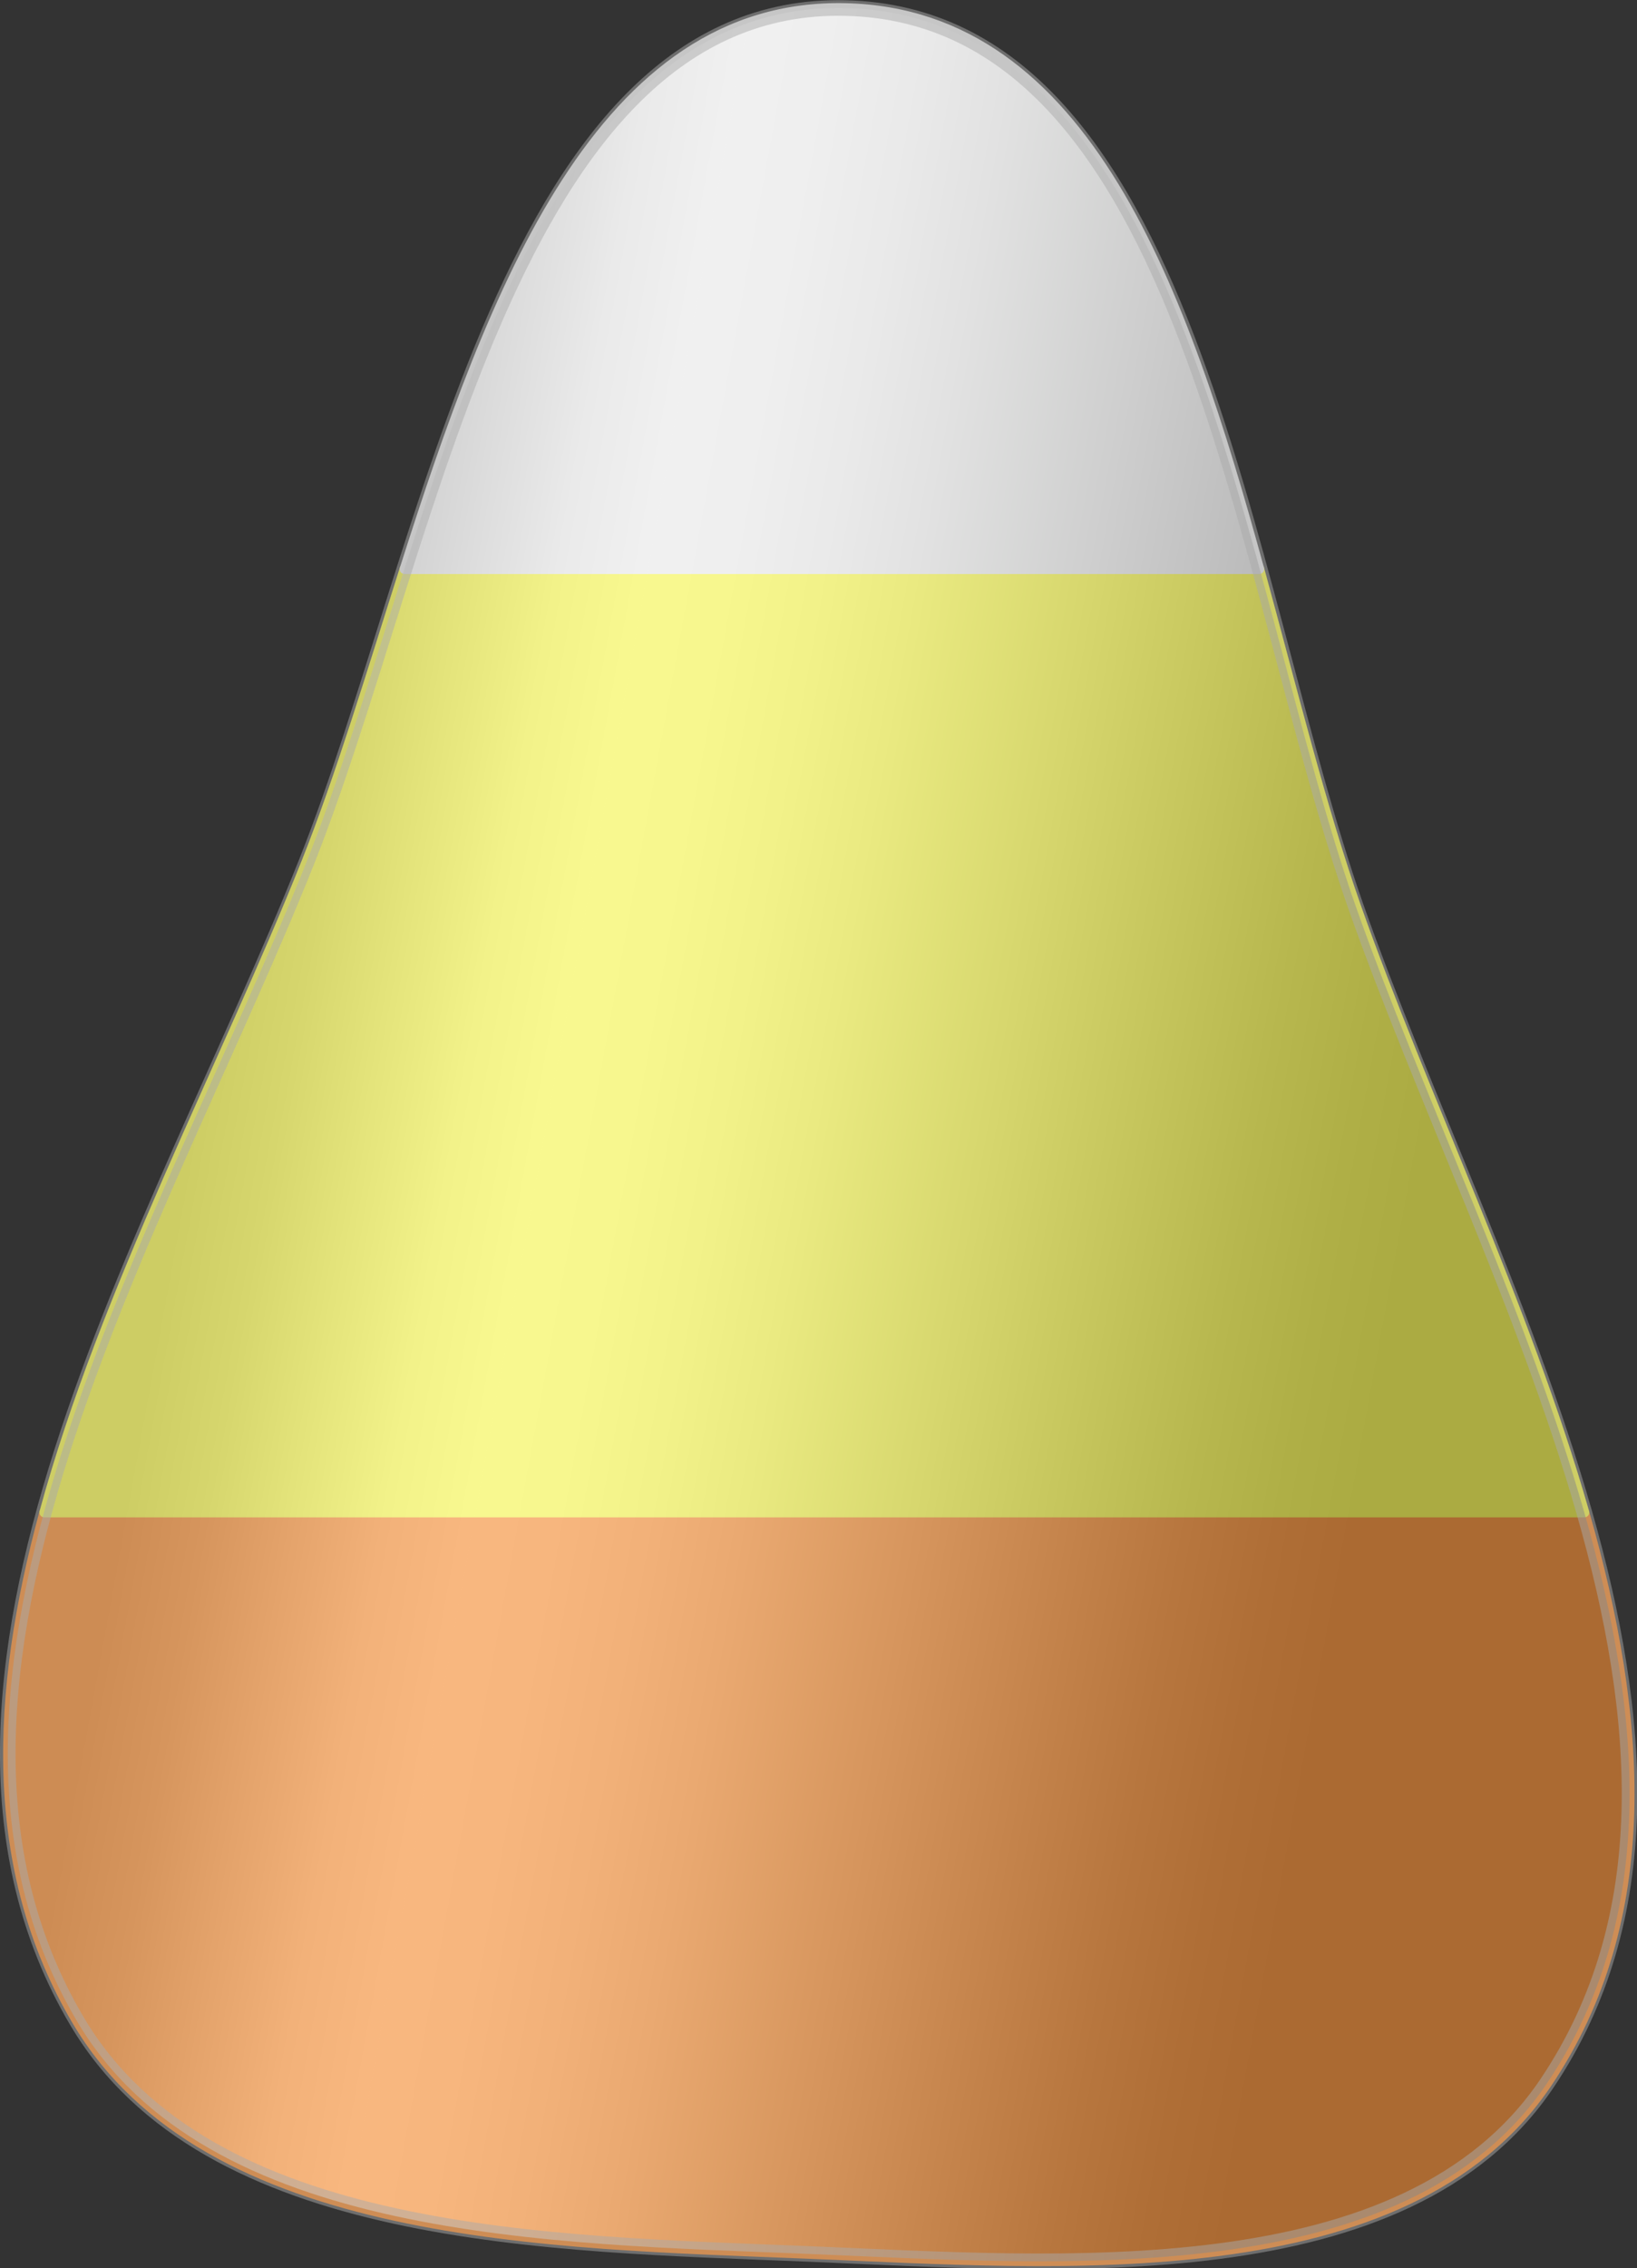
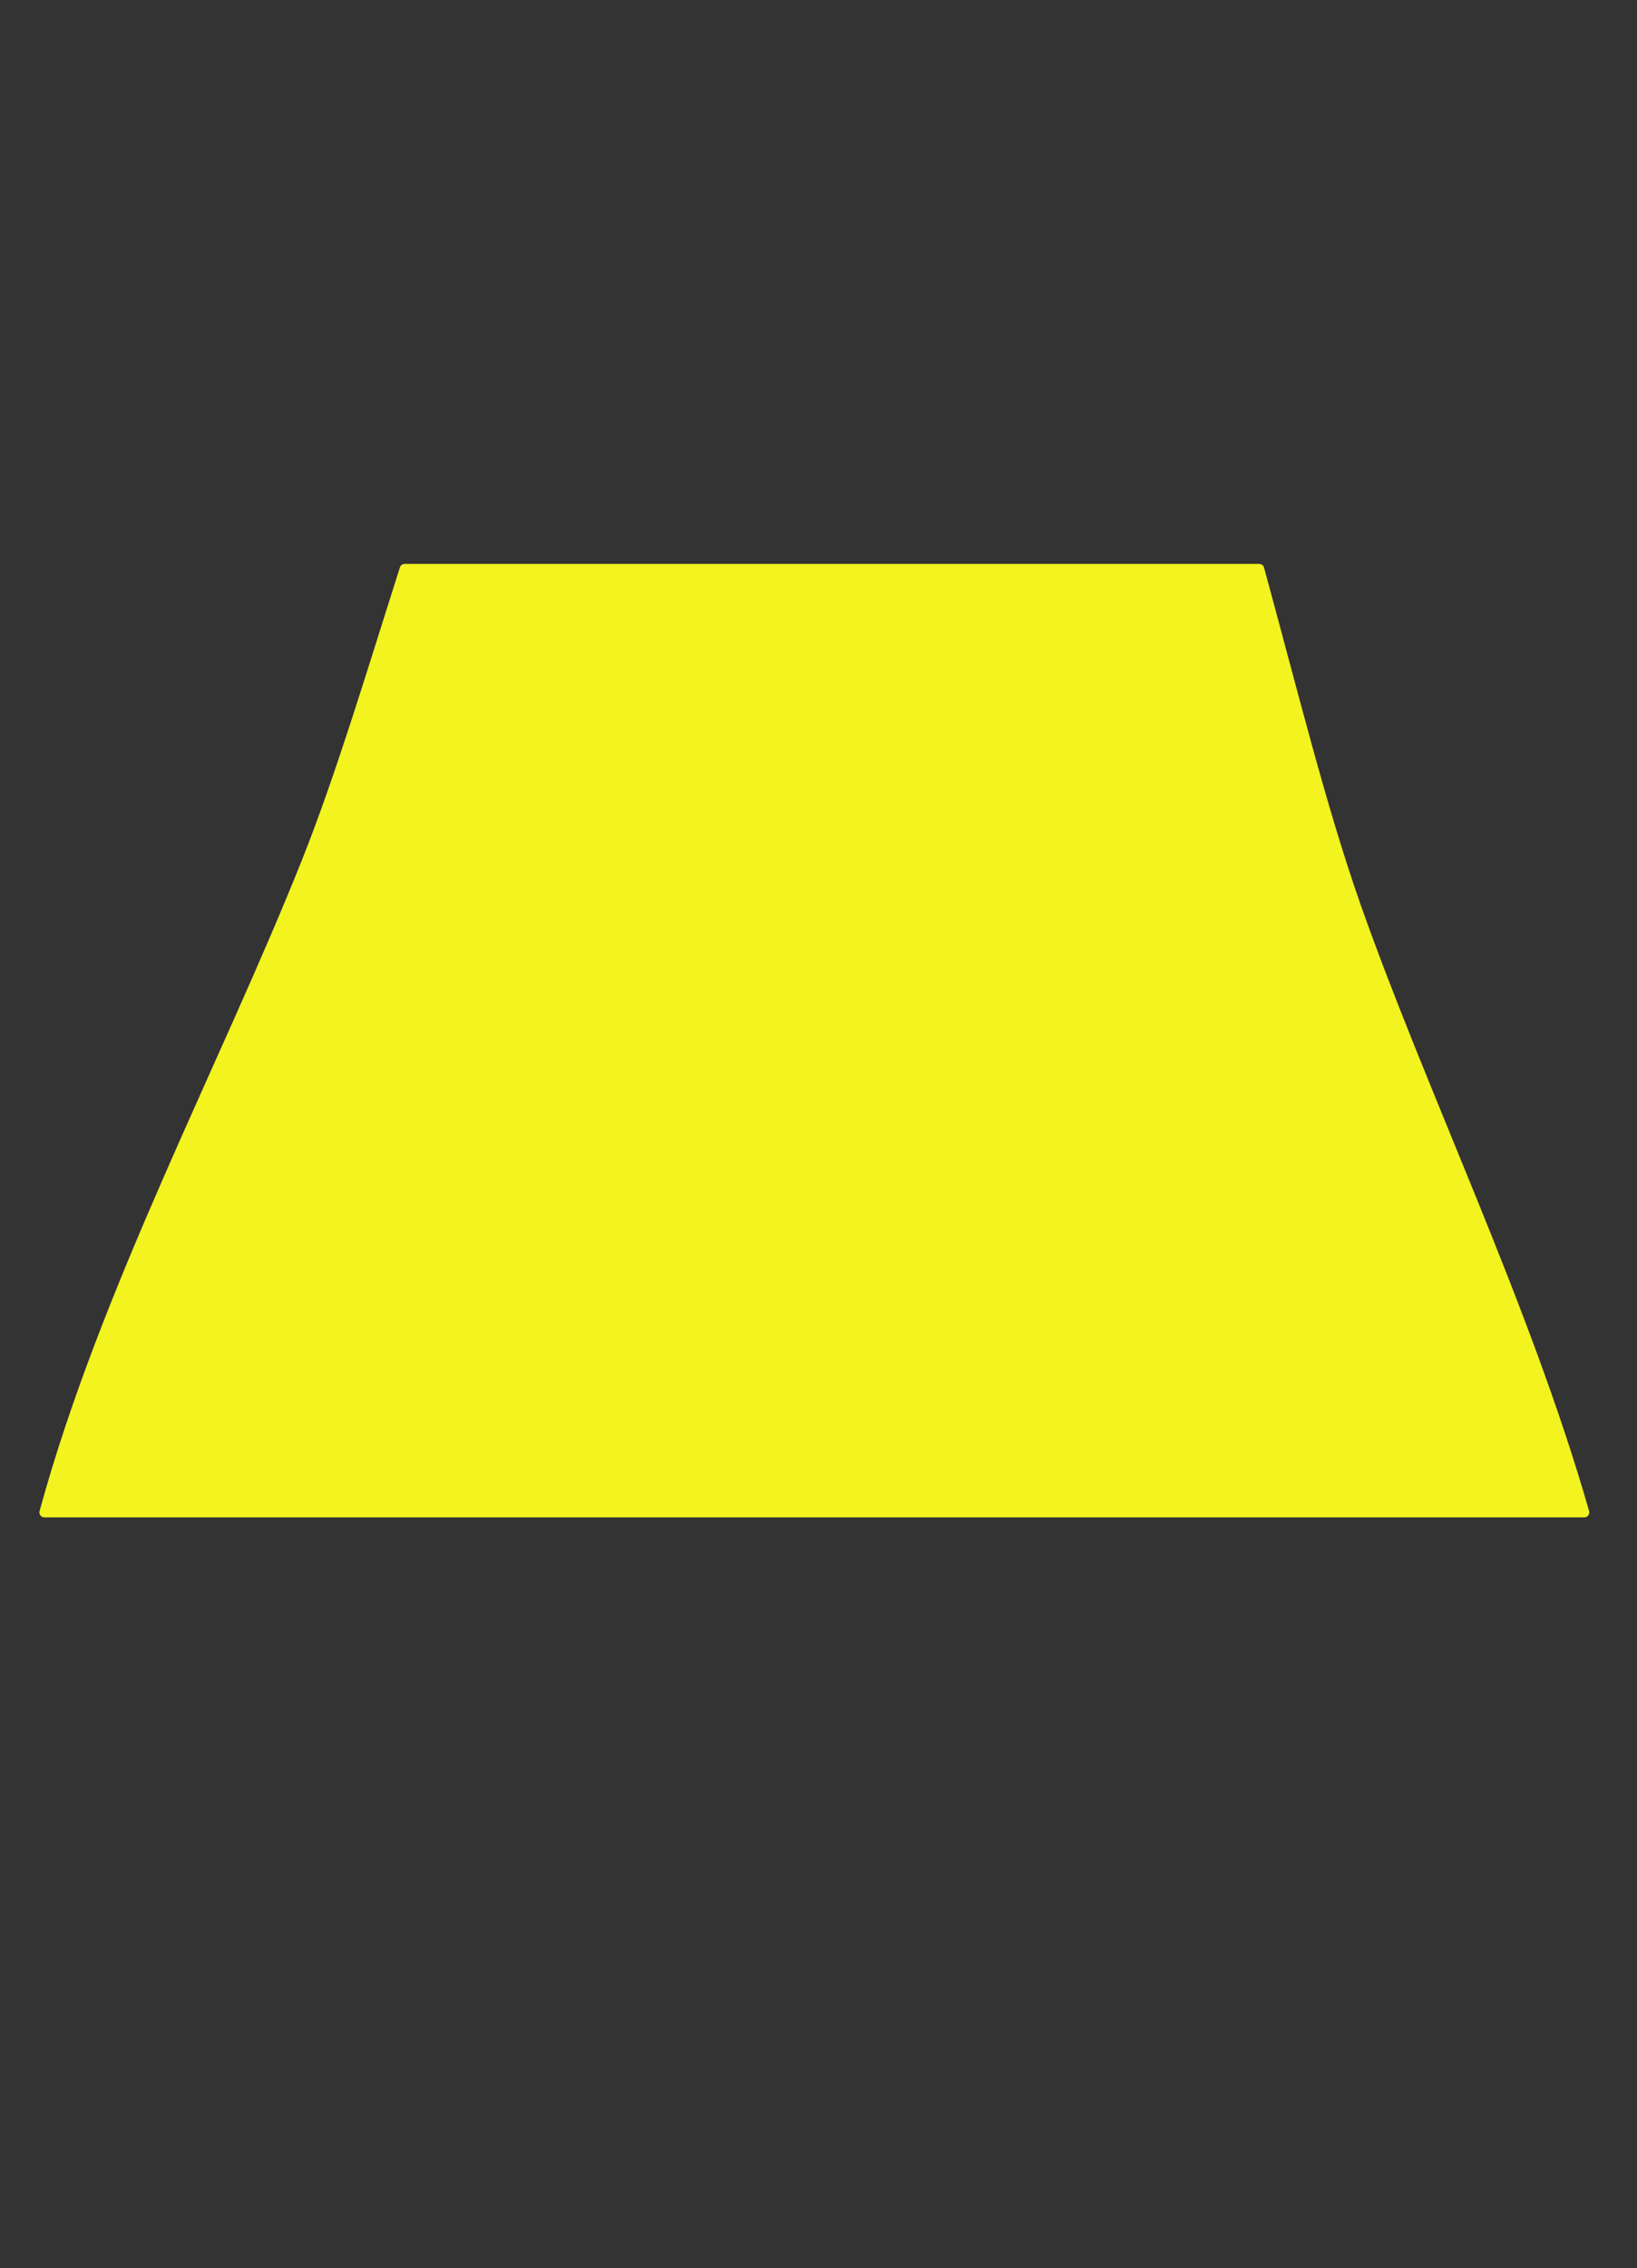
<svg xmlns="http://www.w3.org/2000/svg" viewBox="0 0 325 449.98">
  <rect x="0" y="0" width="325" height="449.98" fill="#333333" stroke="none" />
  <defs>
    <linearGradient id="a" y2="318.09" gradientUnits="userSpaceOnUse" x2="826.59" gradientTransform="translate(-548.53 52.799)" y1="275.49" x1="593.66">
      <stop stop-color="#a7a7a7" offset="0" />
      <stop stop-color="#bababa" offset=".071" />
      <stop stop-color="#d7d7d7" offset=".143" />
      <stop stop-color="#f2f2f2" offset=".214" />
      <stop stop-color="#fff" offset=".286" />
      <stop stop-color="#fbfbfb" offset=".357" />
      <stop stop-color="#f1f1f1" offset=".429" />
      <stop stop-color="#e2e2e2" offset=".5" />
      <stop stop-color="#cecfce" offset=".571" />
      <stop stop-color="#bababa" offset=".643" />
      <stop stop-color="#a5a5a5" offset=".714" />
      <stop stop-color="#909090" offset=".786" />
      <stop stop-color="#7c7c7c" offset=".857" />
      <stop stop-color="#6c6c6c" offset=".929" />
      <stop stop-color="#636363" offset="1" />
    </linearGradient>
  </defs>
  <g stroke-linejoin="round" fill-rule="evenodd" stroke-linecap="round">
    <g stroke-width="1.919">
-       <path d="M167.47 445.91c-9.46 34.743-11.051 68.581 6.281 97.938 25.015 42.367 91.465 42.83 140.62 44.844 48.696 1.994 115.29 7.582 142.47-32.875 21.31-31.72 18.48-70.27 7.16-109.9h-296.53z" stroke="#f37100" fill="#f37100" transform="matrix(1.031 0 0 1.03 -163.85 -159.255)" />
      <path d="M167.47 445.91H464c-11.351-39.741-31.236-80.581-43.969-116.72-6.646-18.861-12.308-41.922-18.625-65h-164.56c-6.415 20.15-12.345 40.003-18.906 56.469-15.455 38.786-38.884 82.7-50.469 125.25z" stroke="#f3f320" fill="#f3f320" transform="matrix(1.031 0 0 1.03 -163.85 -159.255)" />
-       <path d="M236.84 264.22H401.4c-14.63-53.48-33.32-106.96-79.65-108.03-47.106-1.094-67.853 54.463-84.906 108.03z" stroke="#e3e3e3" fill="#e3e3e3" transform="matrix(1.031 0 0 1.03 -163.85 -159.255)" />
    </g>
-     <path opacity=".5" d="M162.37 163.5c66.32 1.54 76.228 110.49 98.274 173.06 25.433 72.181 79.495 163.09 36.823 226.62-27.175 40.457-93.772 34.865-142.47 32.871-49.16-2.013-115.61-2.467-140.63-44.834-38.56-65.309 16.12-152.74 44.194-223.2 24.002-60.237 38.98-166.02 103.81-164.52z" stroke="#aaa" stroke-width="3" fill="url(#a)" transform="matrix(1.031 0 0 1.03 .46 -166.806)" />
  </g>
</svg>